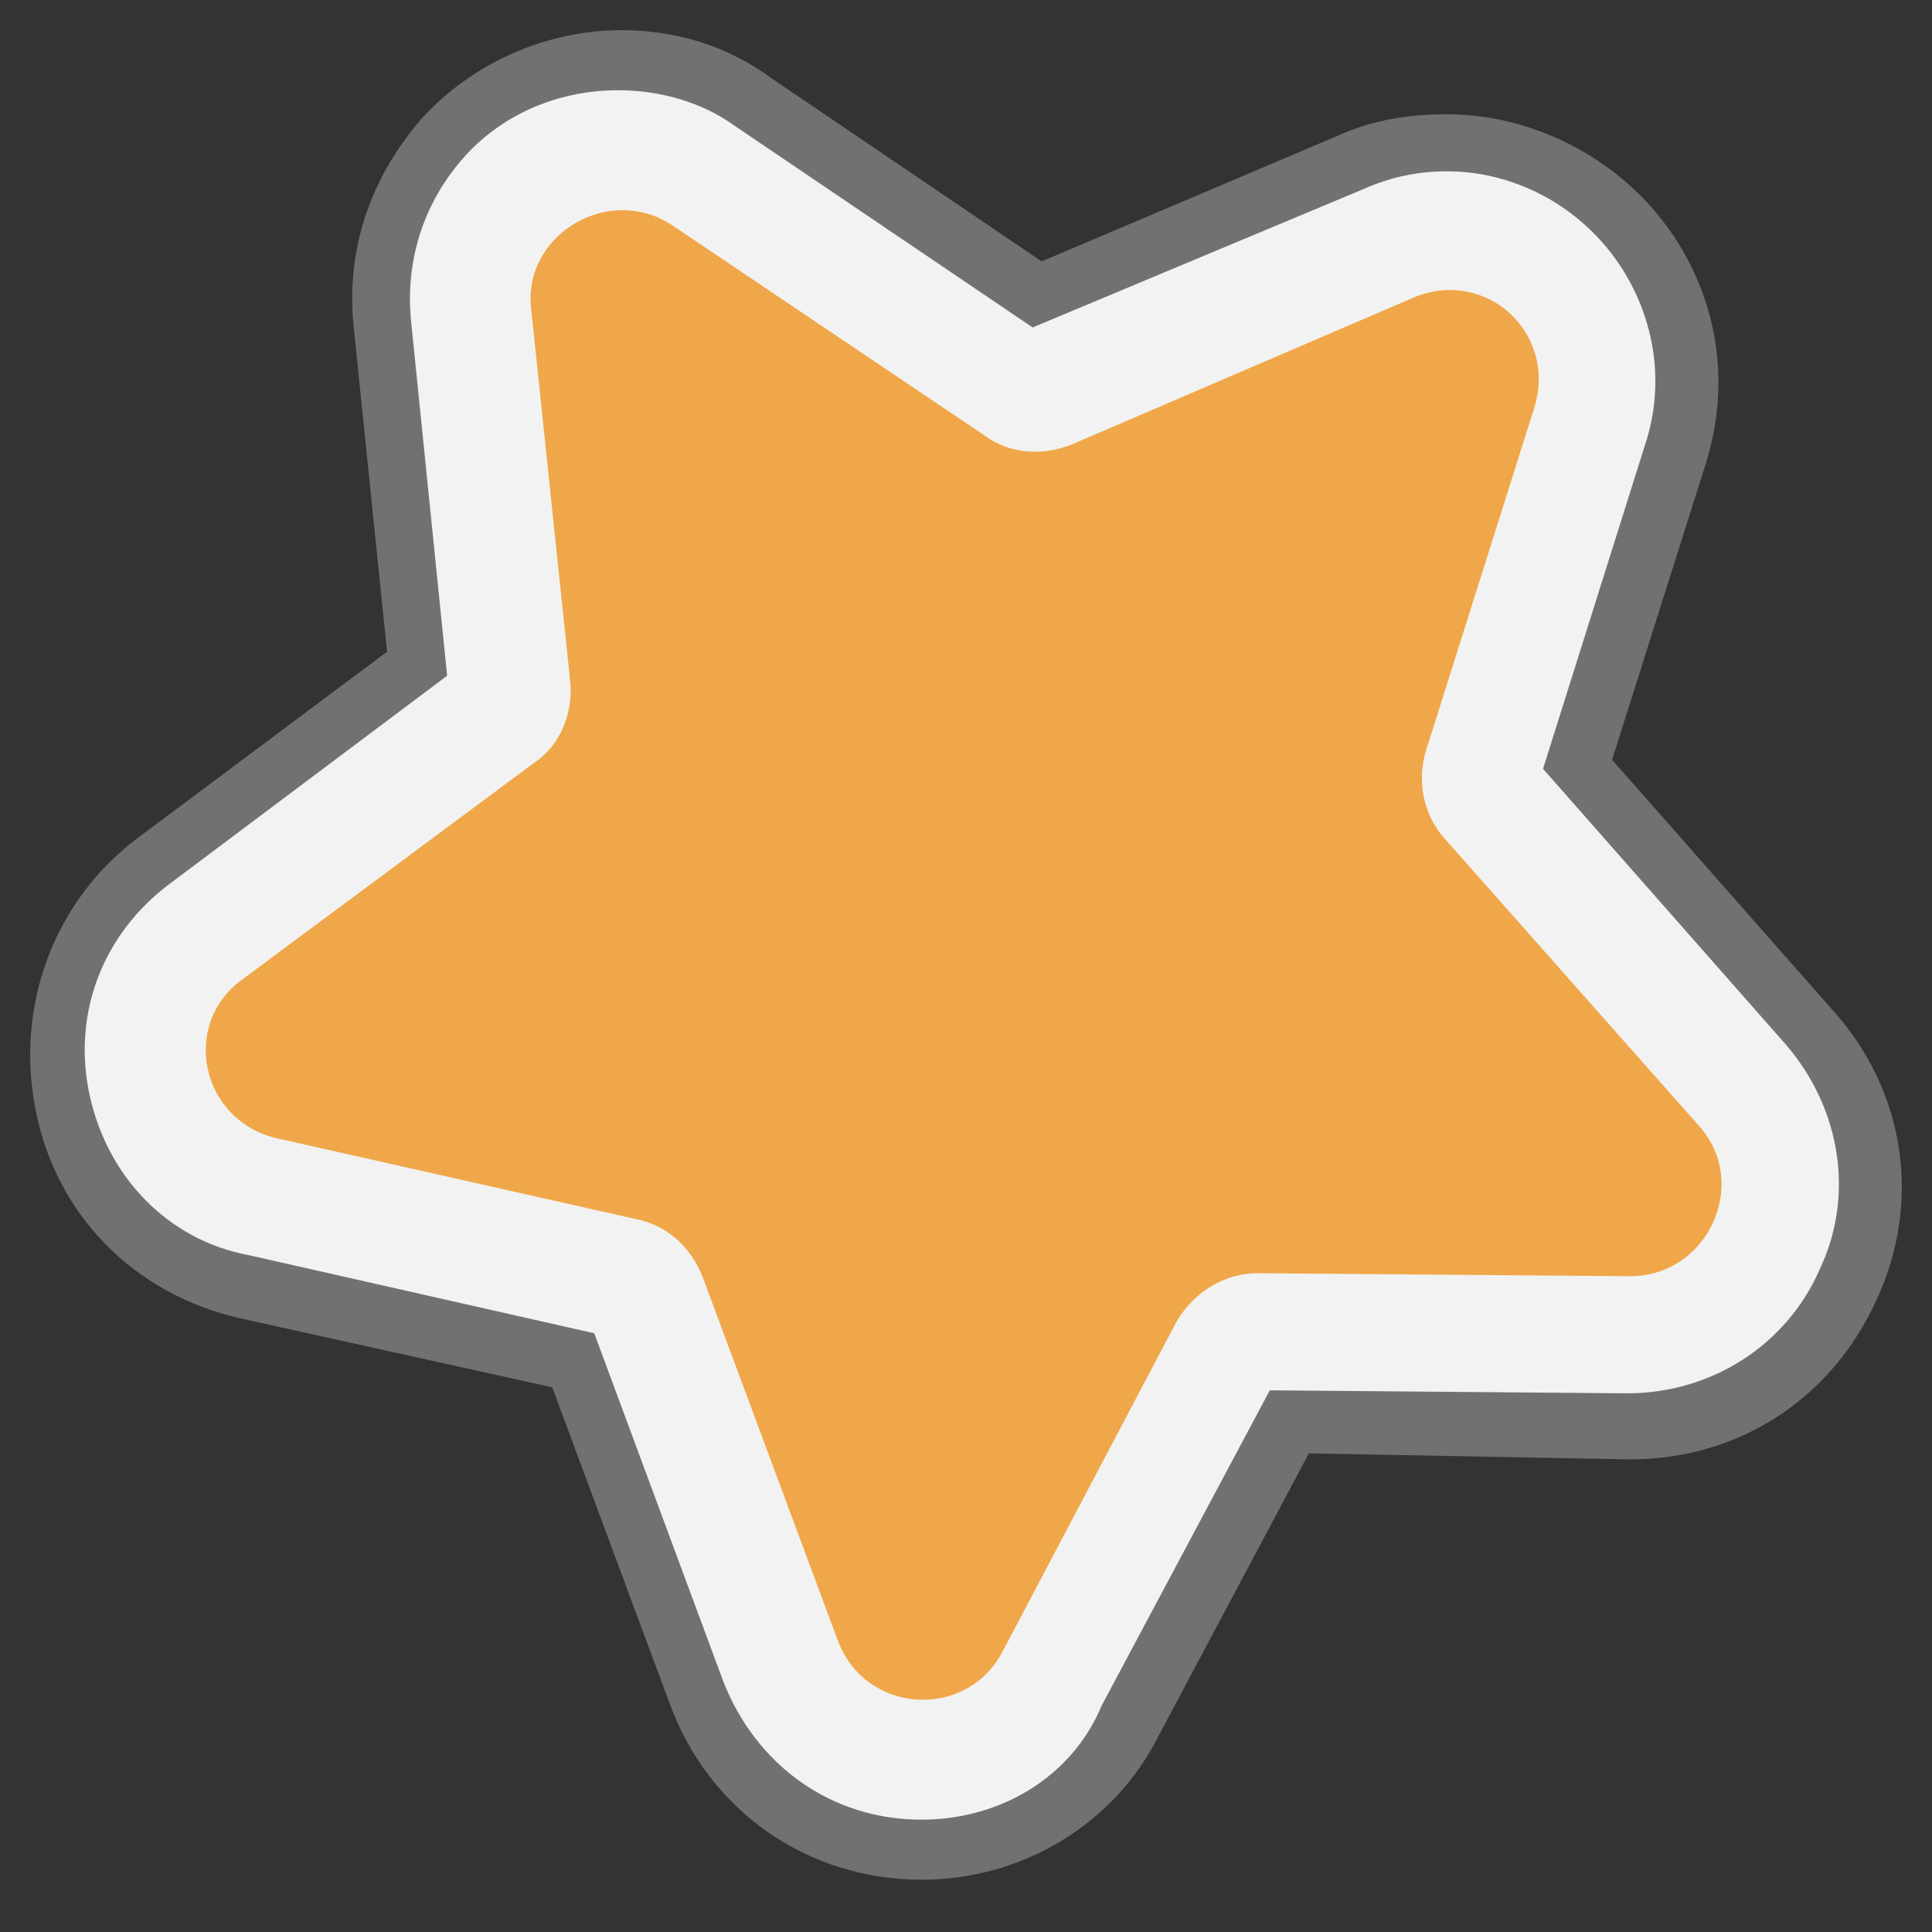
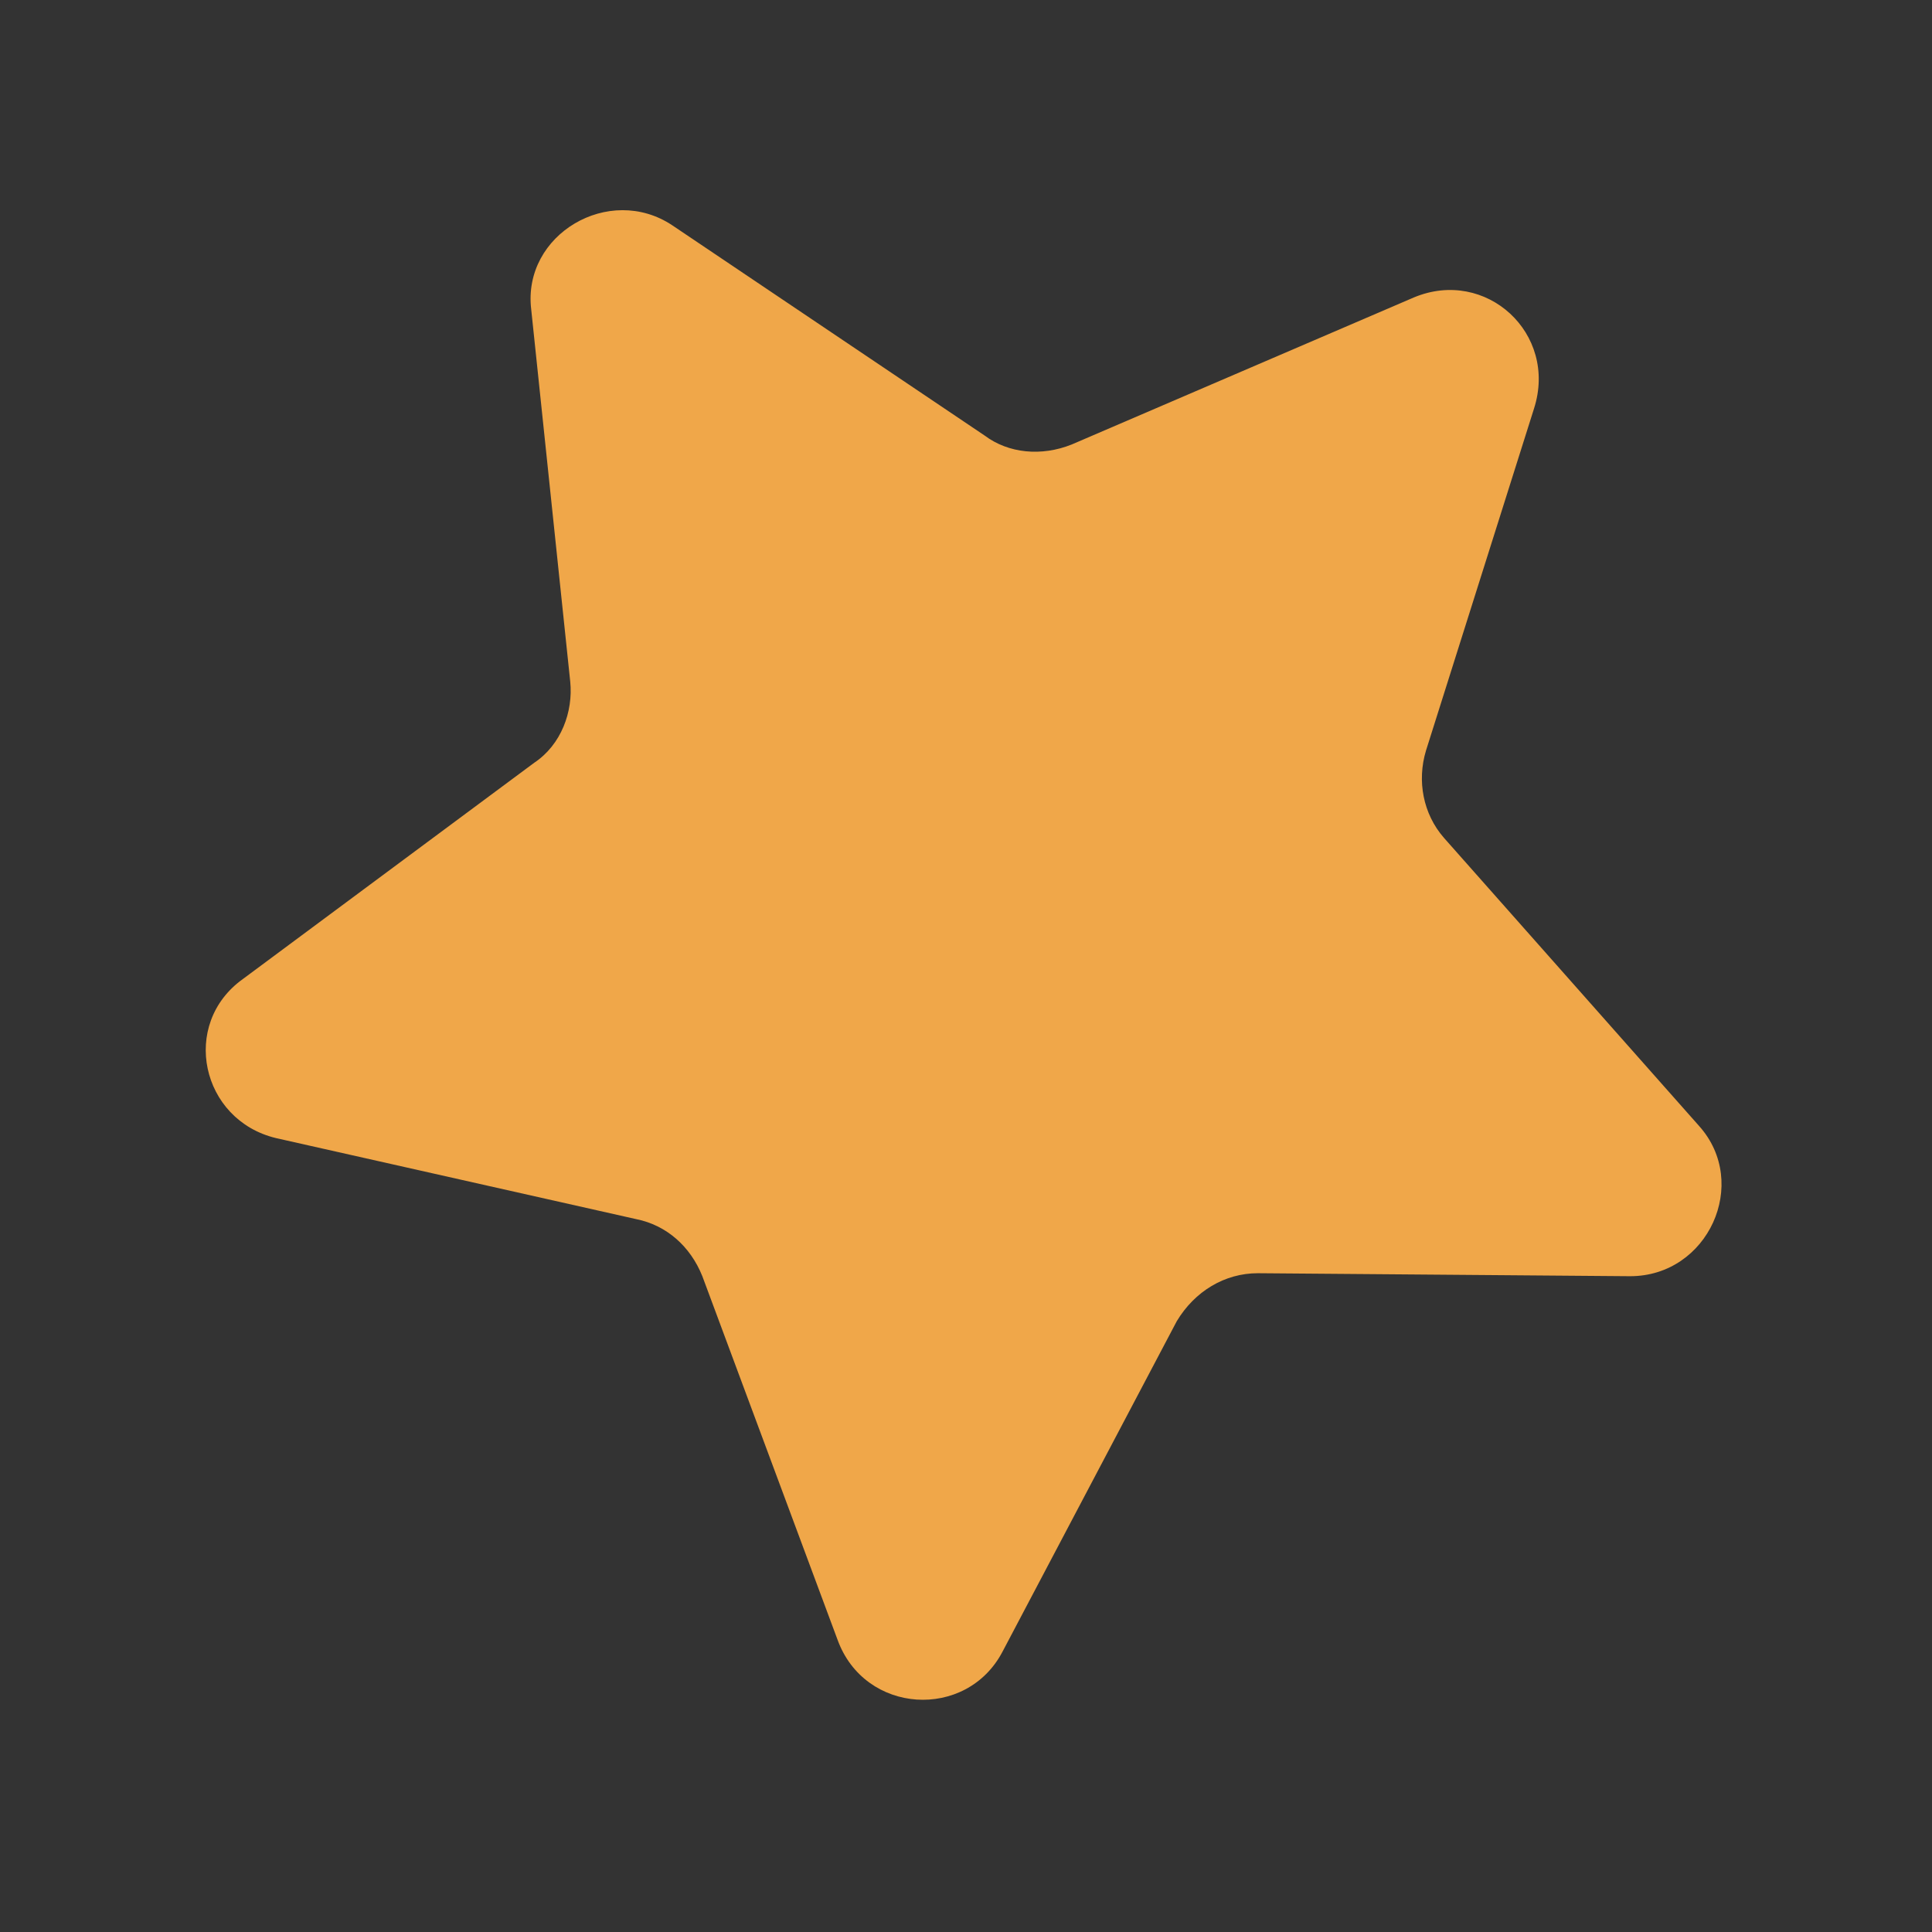
<svg xmlns="http://www.w3.org/2000/svg" width="64" height="64" viewBox="0 0 64 64" fill="none">
  <rect x="0" y="0" width="64" height="64" fill="#333333" stroke="none" />
-   <path d="M30.527 62.268C26.747 62.268 23.465 59.981 22.172 56.4L18.293 45.957L7.949 43.669C4.468 42.873 1.882 40.287 1.186 36.806C0.489 33.325 1.782 29.844 4.567 27.755L12.822 21.589L11.728 10.946C11.43 8.36 12.226 5.973 13.917 3.984C15.607 2.094 18.094 1 20.581 1C22.371 1 24.062 1.497 25.554 2.591L34.505 8.659L44.352 4.481C45.446 3.984 46.639 3.785 47.932 3.785C50.717 3.785 53.502 5.177 55.193 7.465C56.884 9.753 57.381 12.637 56.486 15.422L53.403 25.169L60.763 33.524C63.15 36.209 63.647 39.889 62.156 43.072C60.663 46.355 57.58 48.344 54 48.344L43.357 48.145L38.384 57.494C36.892 60.478 33.809 62.268 30.527 62.268Z" fill="#717171" />
-   <path d="M30.527 60.279C27.543 60.279 25.056 58.489 23.962 55.704L19.685 44.166L8.247 41.58C5.562 41.083 3.573 38.994 2.976 36.309C2.379 33.623 3.374 30.938 5.661 29.247L14.812 22.384L13.618 10.648C13.419 8.659 14.016 6.769 15.309 5.277C16.602 3.785 18.492 2.989 20.481 2.989C21.873 2.989 23.266 3.387 24.36 4.183L34.207 10.847L45.148 6.271C46.043 5.874 46.938 5.675 47.932 5.675C50.121 5.675 52.209 6.769 53.502 8.559C54.795 10.349 55.193 12.637 54.497 14.726L51.115 25.468L59.172 34.618C60.962 36.707 61.459 39.591 60.266 42.078C59.172 44.564 56.685 46.156 53.9 46.156L42.064 46.056L36.494 56.5C35.5 58.887 33.113 60.279 30.527 60.279Z" fill="#F2F2F2" />
  <path d="M17.597 10.249C17.299 7.763 20.183 6.072 22.272 7.465L32.616 14.427C33.411 15.024 34.505 15.123 35.5 14.725L46.839 9.852C49.226 8.857 51.613 11.045 50.817 13.532L47.236 24.87C46.938 25.865 47.137 26.959 47.833 27.755L56.288 37.303C57.978 39.193 56.586 42.276 54 42.276L41.667 42.177C40.572 42.177 39.578 42.773 38.981 43.768L33.212 54.709C32.019 56.996 28.637 56.798 27.742 54.311L23.266 42.276C22.868 41.282 22.073 40.585 21.078 40.386L9.143 37.701C6.656 37.104 5.96 33.921 8.049 32.429L17.696 25.268C18.591 24.672 18.989 23.577 18.89 22.583L17.597 10.249Z" fill="#F0A749" />
</svg>